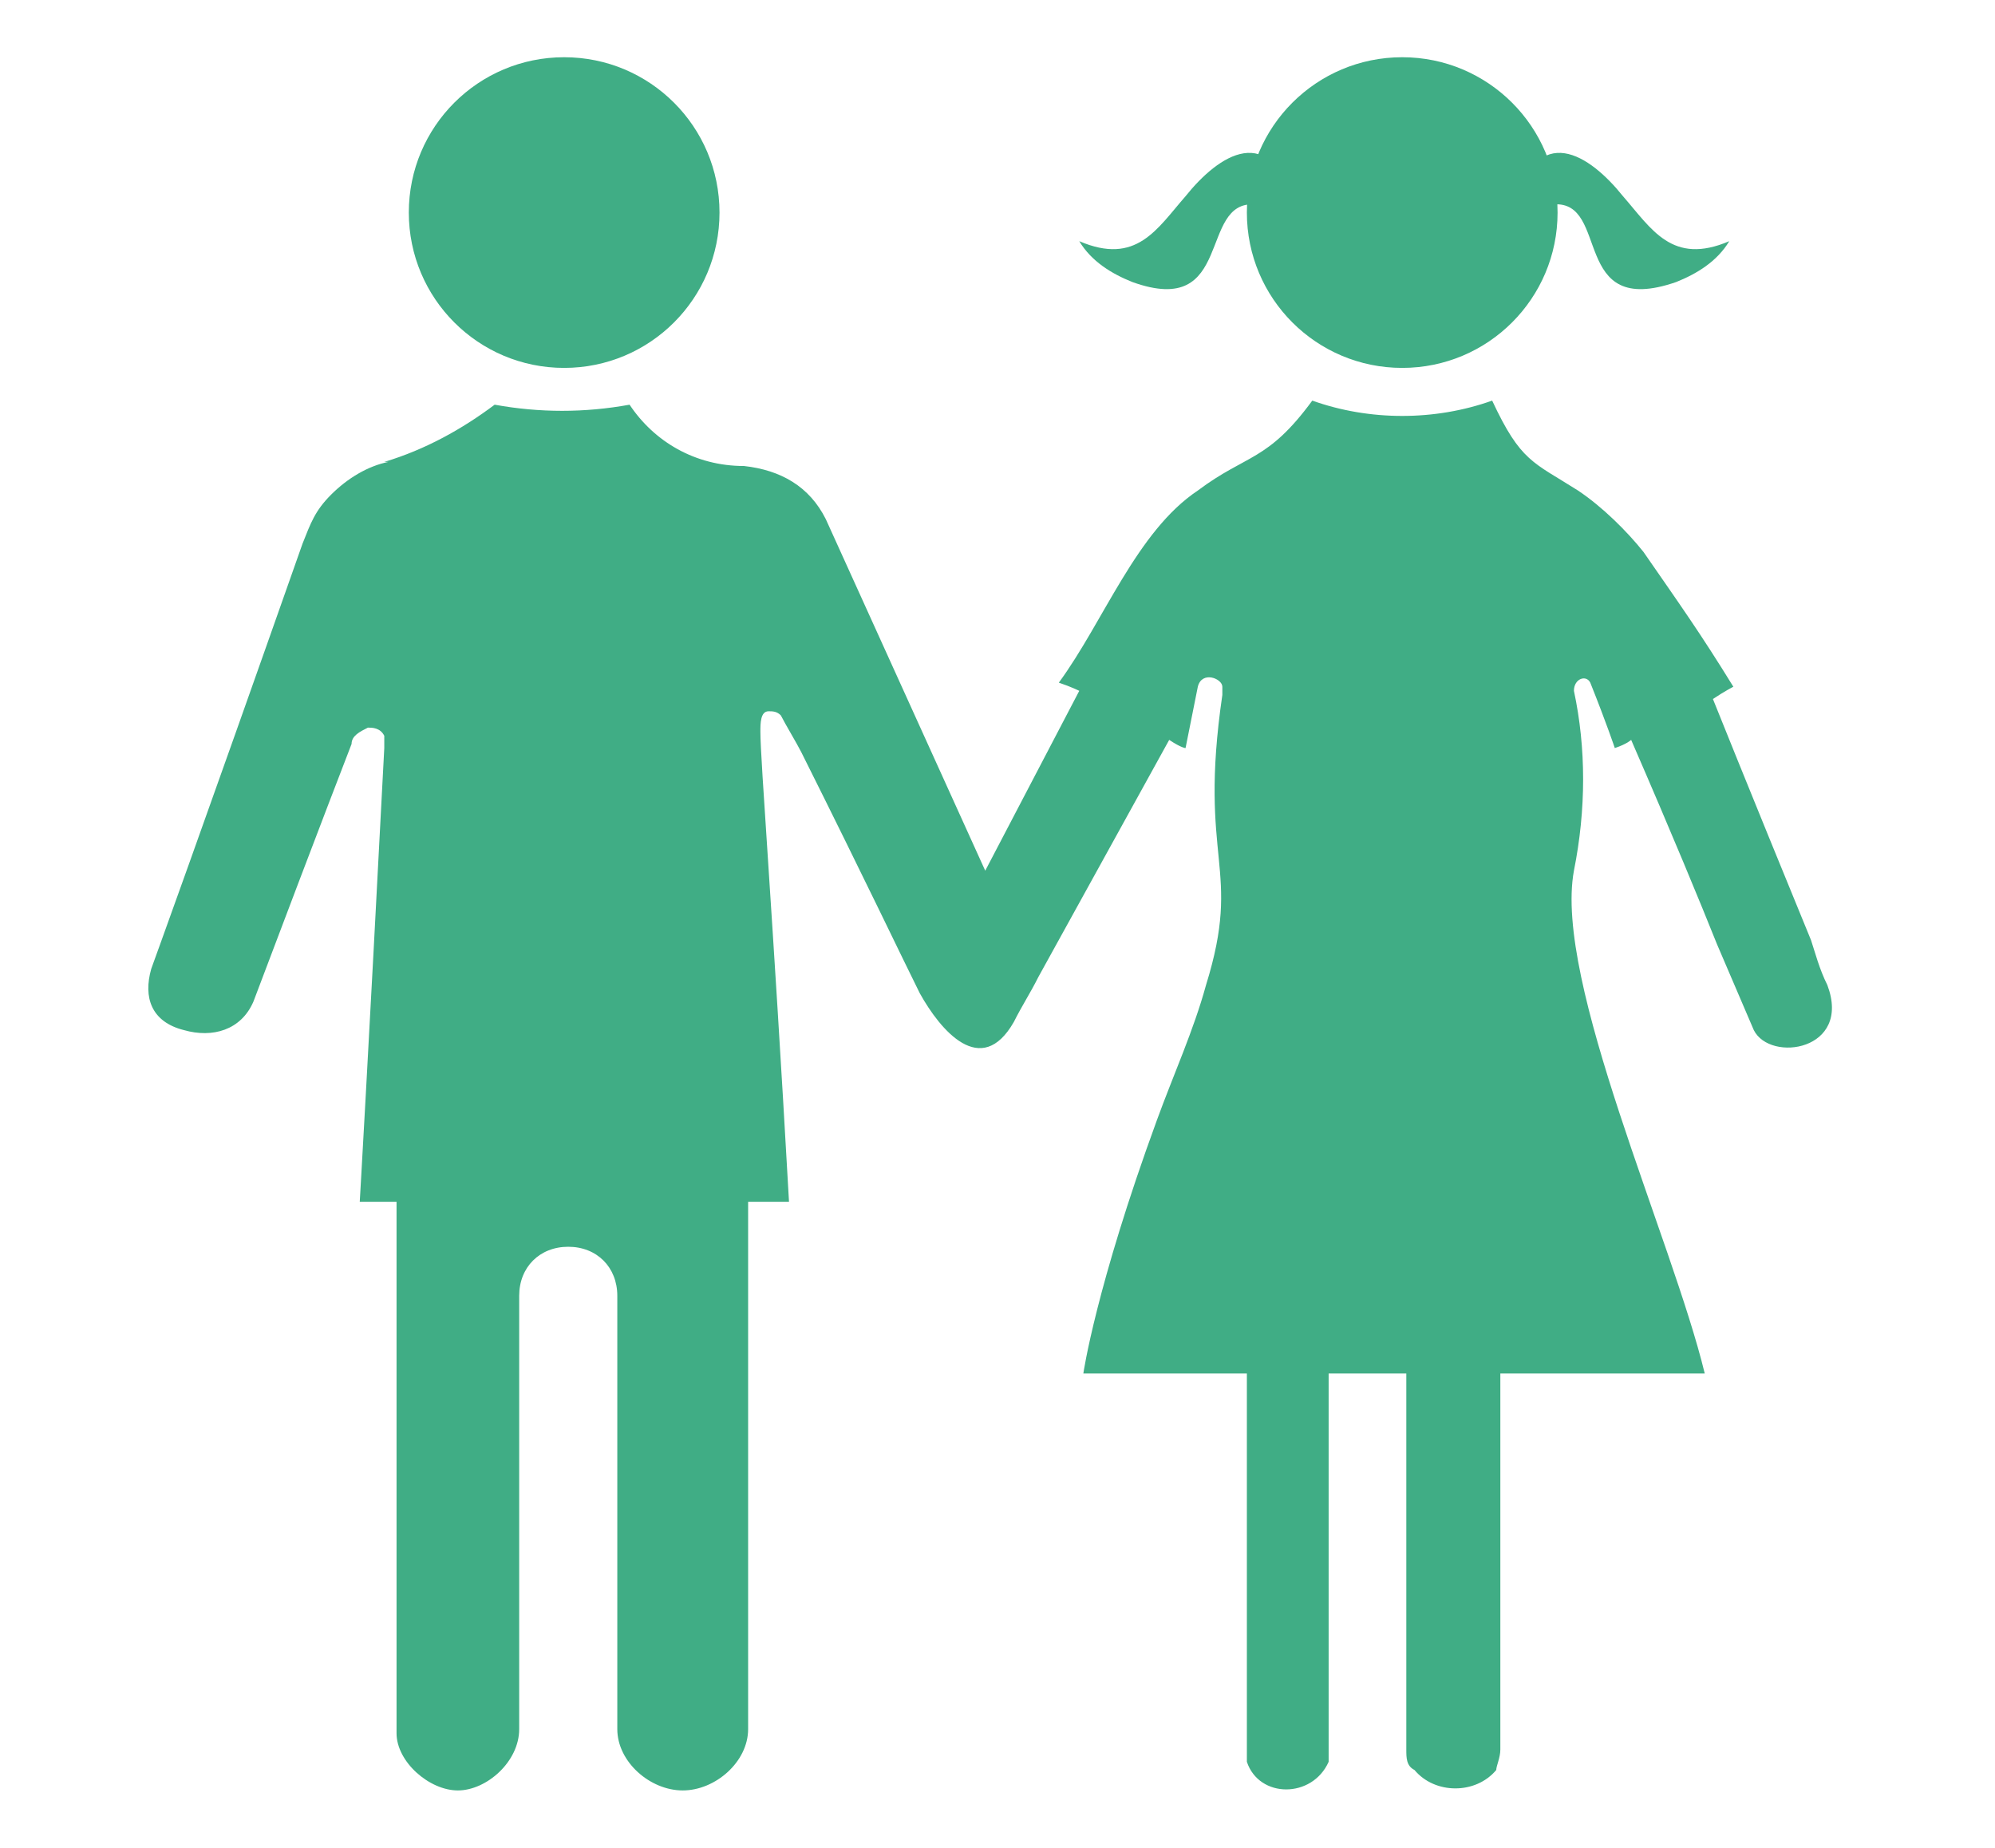
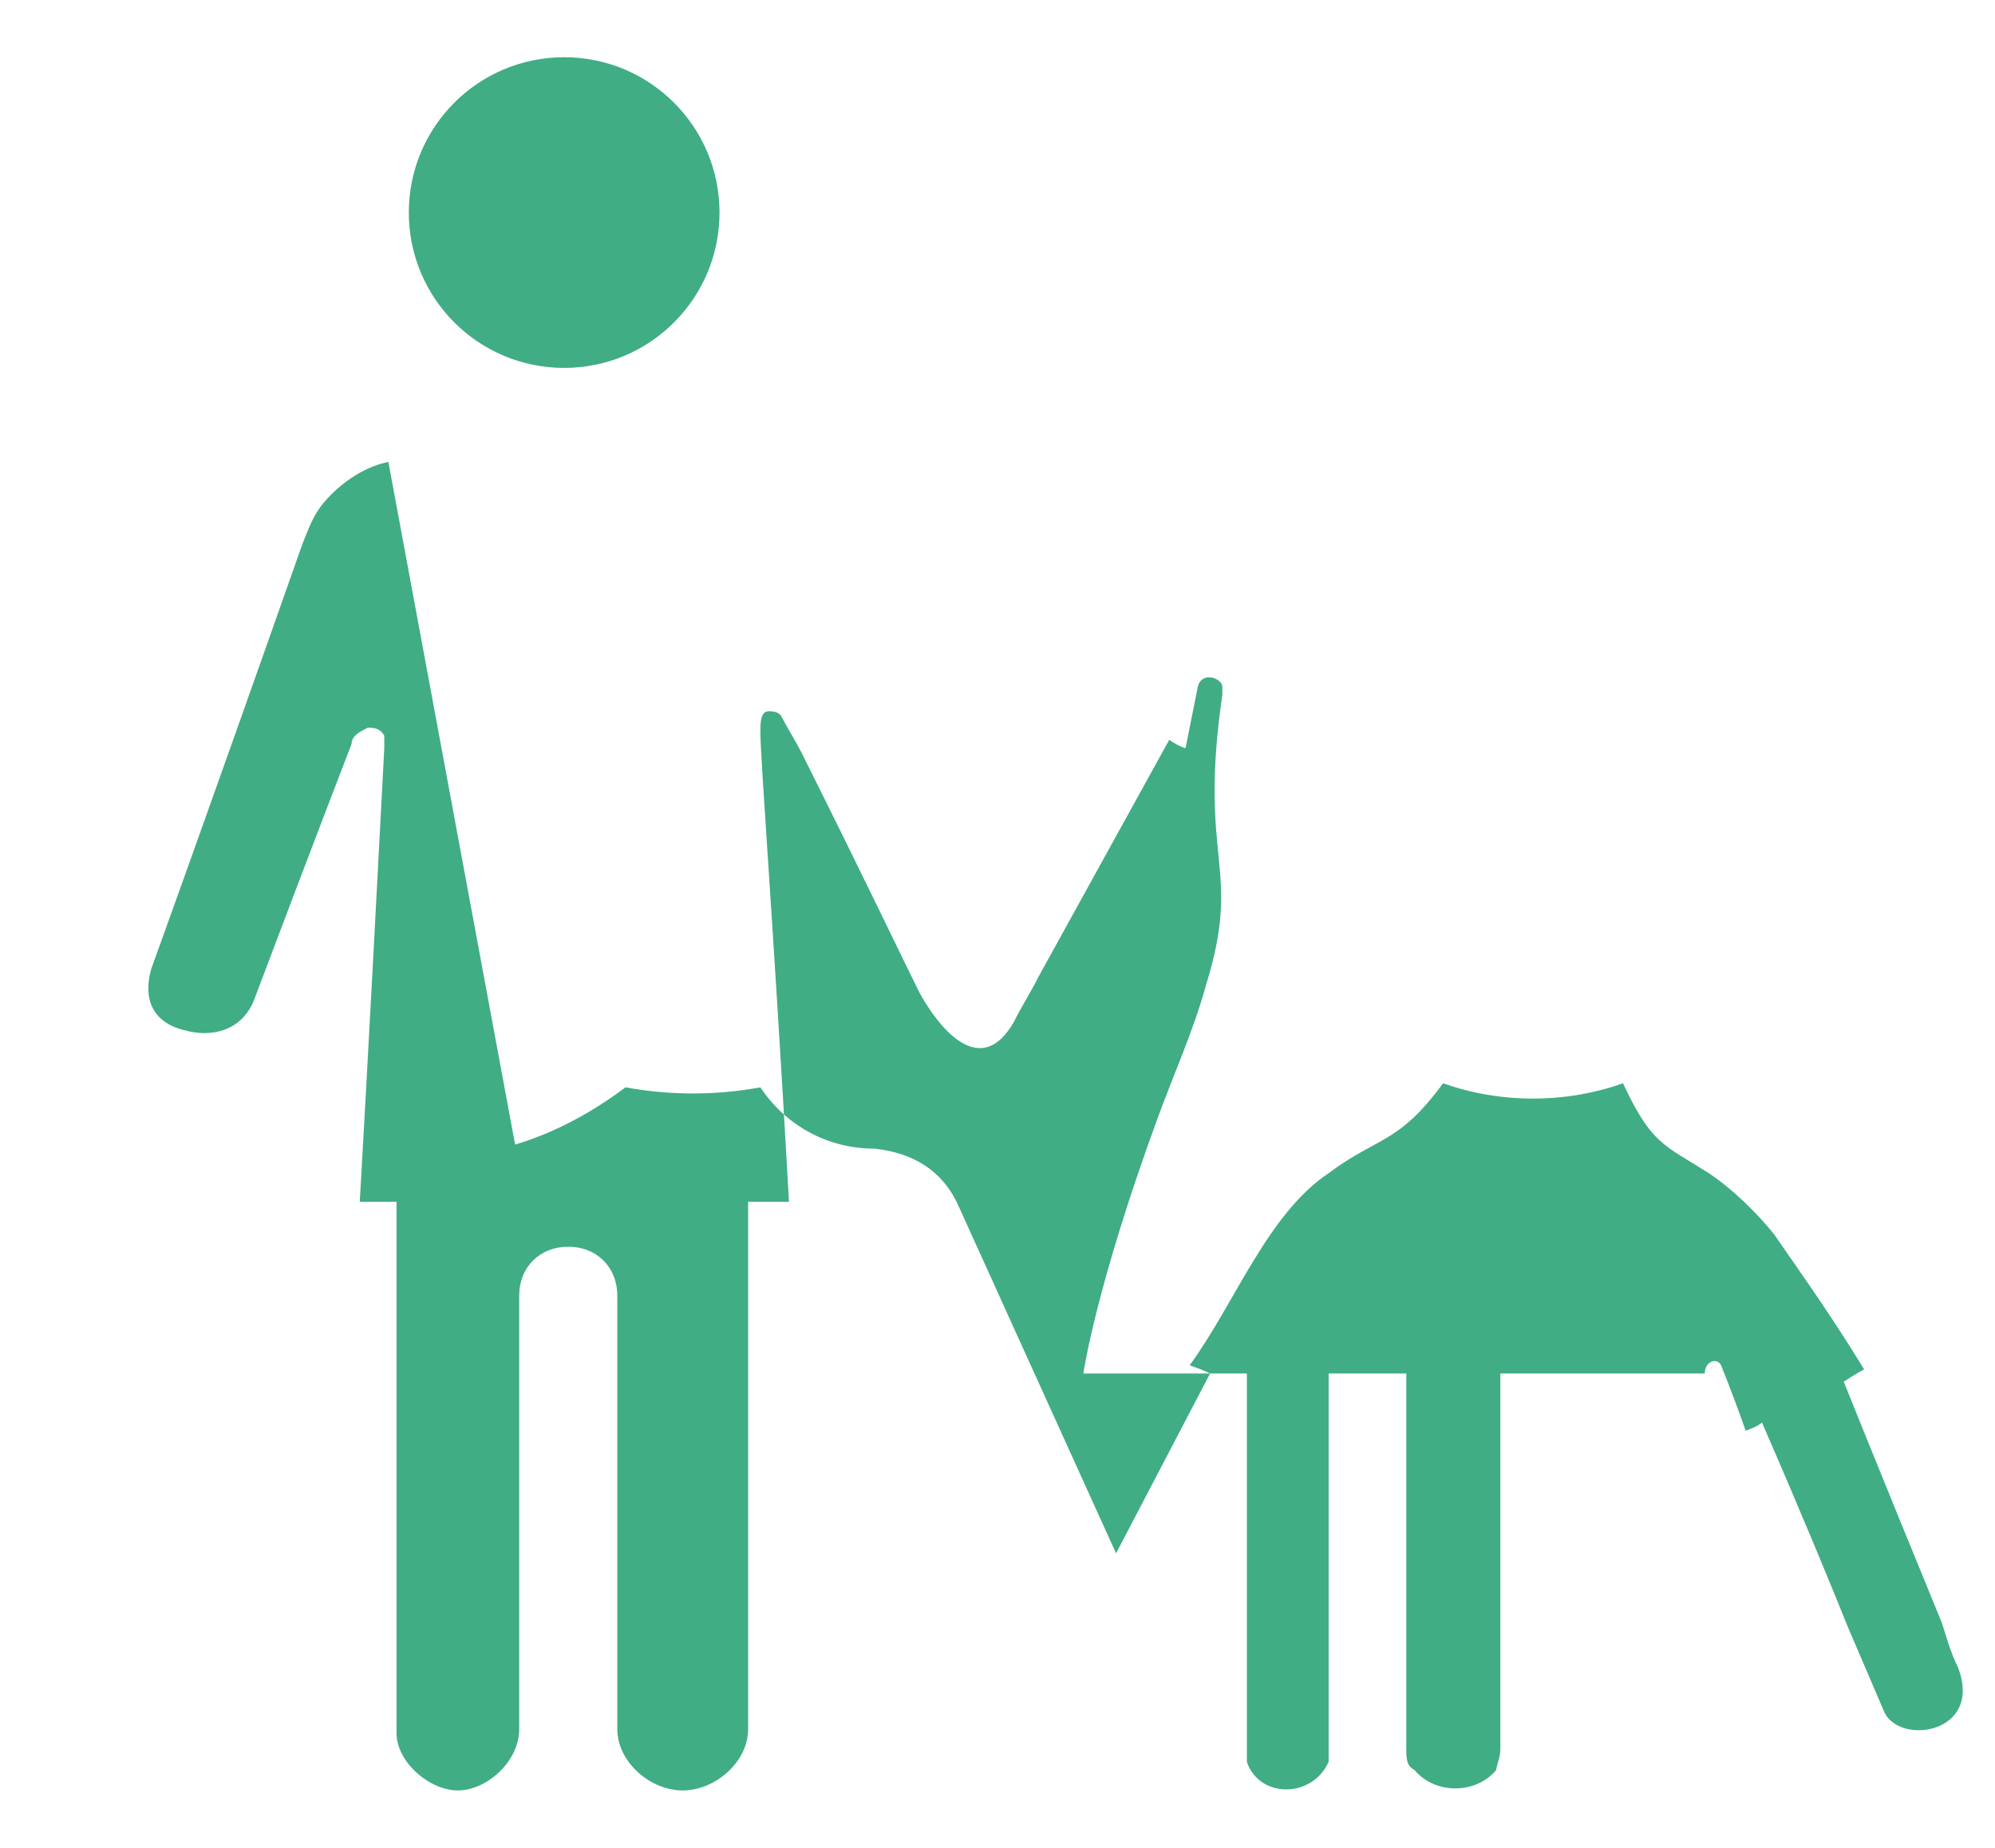
<svg xmlns="http://www.w3.org/2000/svg" version="1.1" viewBox="0 0 48.8 45.2">
  <defs>
    <style>
      .cls-1 {
        fill: #40ad85;
        fill-rule: evenodd;
      }
    </style>
  </defs>
  <g>
    <g id="Layer_1">
      <g>
-         <path class="cls-1" d="M9.5,11.3c-.5.1-1,.4-1.4.8-.4.4-.5.7-.7,1.2-2.5,7.1-3.7,10.4-3.7,10.4-.2.7,0,1.3.8,1.5.7.2,1.4,0,1.7-.7,1.7-4.5,2.4-6.3,2.4-6.3,0-.2.2-.3.4-.4.1,0,.3,0,.4.2,0,.1,0,.2,0,.3-.4,7.7-.6,11.1-.6,11.1h.9c0,7.1,0,11.6,0,12.6s0,.2,0,.4c0,.7.8,1.4,1.5,1.4s1.5-.7,1.5-1.5v-10.6c0-.7.5-1.2,1.2-1.2s1.2.5,1.2,1.2c0,7.1,0,10.6,0,10.6,0,.8.8,1.5,1.6,1.5s1.6-.7,1.6-1.5v-12.9h1c-.4-7.1-.7-10.8-.7-11.5,0-.2,0-.5.2-.5.1,0,.2,0,.3.1.1.2.4.7.5.9,1.6,3.2,2.5,5.1,2.9,5.9.5.9,1.5,2.1,2.3.7.2-.4.4-.7.6-1.1l3.2-5.8c.3.2.4.2.4.2.2-1,.3-1.5.3-1.5.1-.4.6-.2.6,0,0,0,0,0,0,.2-.6,4.1.5,4.2-.4,7.1-.3,1.1-.8,2.2-1.2,3.3-1.5,4.1-1.8,6.2-1.8,6.2h4v7.6c0,.4,0,1.6,0,1.9.3.9,1.6.9,2,0,0-.1,0-.3,0-.4v-9.1h1.9v9.2c0,.2,0,.4.2.5.5.6,1.5.6,2,0,0-.1.1-.3.1-.5v-9.2h5c-.8-3.3-3.7-9.6-3.2-12.3.3-1.5.3-3,0-4.4h0c0-.3.3-.4.4-.2.4,1,.6,1.6.6,1.6.3-.1.4-.2.4-.2,1,2.3,1.7,4,2.1,5,.3.7.6,1.4.9,2.1.4.8,2.4.5,1.8-1.1-.2-.4-.3-.8-.4-1.1-1.6-3.9-2.4-5.9-2.4-5.9.3-.2.5-.3.5-.3-.8-1.3-1.3-2-2.2-3.3-.4-.5-1-1.1-1.6-1.5-1.1-.7-1.4-.7-2.1-2.2-1.4.5-3,.5-4.4,0-1.1,1.5-1.6,1.3-2.8,2.2-1.5,1-2.3,3.2-3.4,4.7.3.1.5.2.5.2l-2.3,4.4-3.9-8.6c-.4-.8-1.1-1.2-2-1.3-1.2,0-2.2-.6-2.8-1.5-1.1.2-2.2.2-3.3,0-.8.6-1.7,1.1-2.7,1.4h0Z" />
+         <path class="cls-1" d="M9.5,11.3c-.5.1-1,.4-1.4.8-.4.4-.5.7-.7,1.2-2.5,7.1-3.7,10.4-3.7,10.4-.2.7,0,1.3.8,1.5.7.2,1.4,0,1.7-.7,1.7-4.5,2.4-6.3,2.4-6.3,0-.2.2-.3.4-.4.1,0,.3,0,.4.2,0,.1,0,.2,0,.3-.4,7.7-.6,11.1-.6,11.1h.9c0,7.1,0,11.6,0,12.6s0,.2,0,.4c0,.7.8,1.4,1.5,1.4s1.5-.7,1.5-1.5v-10.6c0-.7.5-1.2,1.2-1.2s1.2.5,1.2,1.2c0,7.1,0,10.6,0,10.6,0,.8.8,1.5,1.6,1.5s1.6-.7,1.6-1.5v-12.9h1c-.4-7.1-.7-10.8-.7-11.5,0-.2,0-.5.2-.5.1,0,.2,0,.3.1.1.2.4.7.5.9,1.6,3.2,2.5,5.1,2.9,5.9.5.9,1.5,2.1,2.3.7.2-.4.4-.7.6-1.1l3.2-5.8c.3.2.4.2.4.2.2-1,.3-1.5.3-1.5.1-.4.6-.2.6,0,0,0,0,0,0,.2-.6,4.1.5,4.2-.4,7.1-.3,1.1-.8,2.2-1.2,3.3-1.5,4.1-1.8,6.2-1.8,6.2h4v7.6c0,.4,0,1.6,0,1.9.3.9,1.6.9,2,0,0-.1,0-.3,0-.4v-9.1h1.9v9.2c0,.2,0,.4.2.5.5.6,1.5.6,2,0,0-.1.1-.3.1-.5v-9.2h5h0c0-.3.3-.4.4-.2.4,1,.6,1.6.6,1.6.3-.1.4-.2.4-.2,1,2.3,1.7,4,2.1,5,.3.7.6,1.4.9,2.1.4.8,2.4.5,1.8-1.1-.2-.4-.3-.8-.4-1.1-1.6-3.9-2.4-5.9-2.4-5.9.3-.2.5-.3.5-.3-.8-1.3-1.3-2-2.2-3.3-.4-.5-1-1.1-1.6-1.5-1.1-.7-1.4-.7-2.1-2.2-1.4.5-3,.5-4.4,0-1.1,1.5-1.6,1.3-2.8,2.2-1.5,1-2.3,3.2-3.4,4.7.3.1.5.2.5.2l-2.3,4.4-3.9-8.6c-.4-.8-1.1-1.2-2-1.3-1.2,0-2.2-.6-2.8-1.5-1.1.2-2.2.2-3.3,0-.8.6-1.7,1.1-2.7,1.4h0Z" />
        <path class="cls-1" d="M13.8,9c2.1,0,3.8-1.7,3.8-3.8s-1.7-3.8-3.8-3.8-3.8,1.7-3.8,3.8,1.7,3.8,3.8,3.8h0Z" />
-         <path class="cls-1" d="M34.3,9c2.1,0,3.8-1.7,3.8-3.8s-1.7-3.8-3.8-3.8-3.8,1.7-3.8,3.8,1.7,3.8,3.8,3.8h0Z" />
-         <path class="cls-1" d="M37.3,5.5c-.2-.2-.3-.4-.3-.4.6-2.2,1.9-1.3,2.7-.3.7.8,1.2,1.7,2.6,1.1-.3.5-.8.8-1.3,1-2.6.9-1.6-2-3-1.9-.3,0-.6.2-.7.5h0Z" />
-         <path class="cls-1" d="M31.3,5.5c.2-.2.4-.4.4-.4-.6-2.2-1.9-1.3-2.7-.3-.7.8-1.2,1.7-2.6,1.1.3.5.8.8,1.3,1,2.5.9,1.6-2,3-1.9.3,0,.6.2.7.5h0Z" />
      </g>
    </g>
  </g>
</svg>